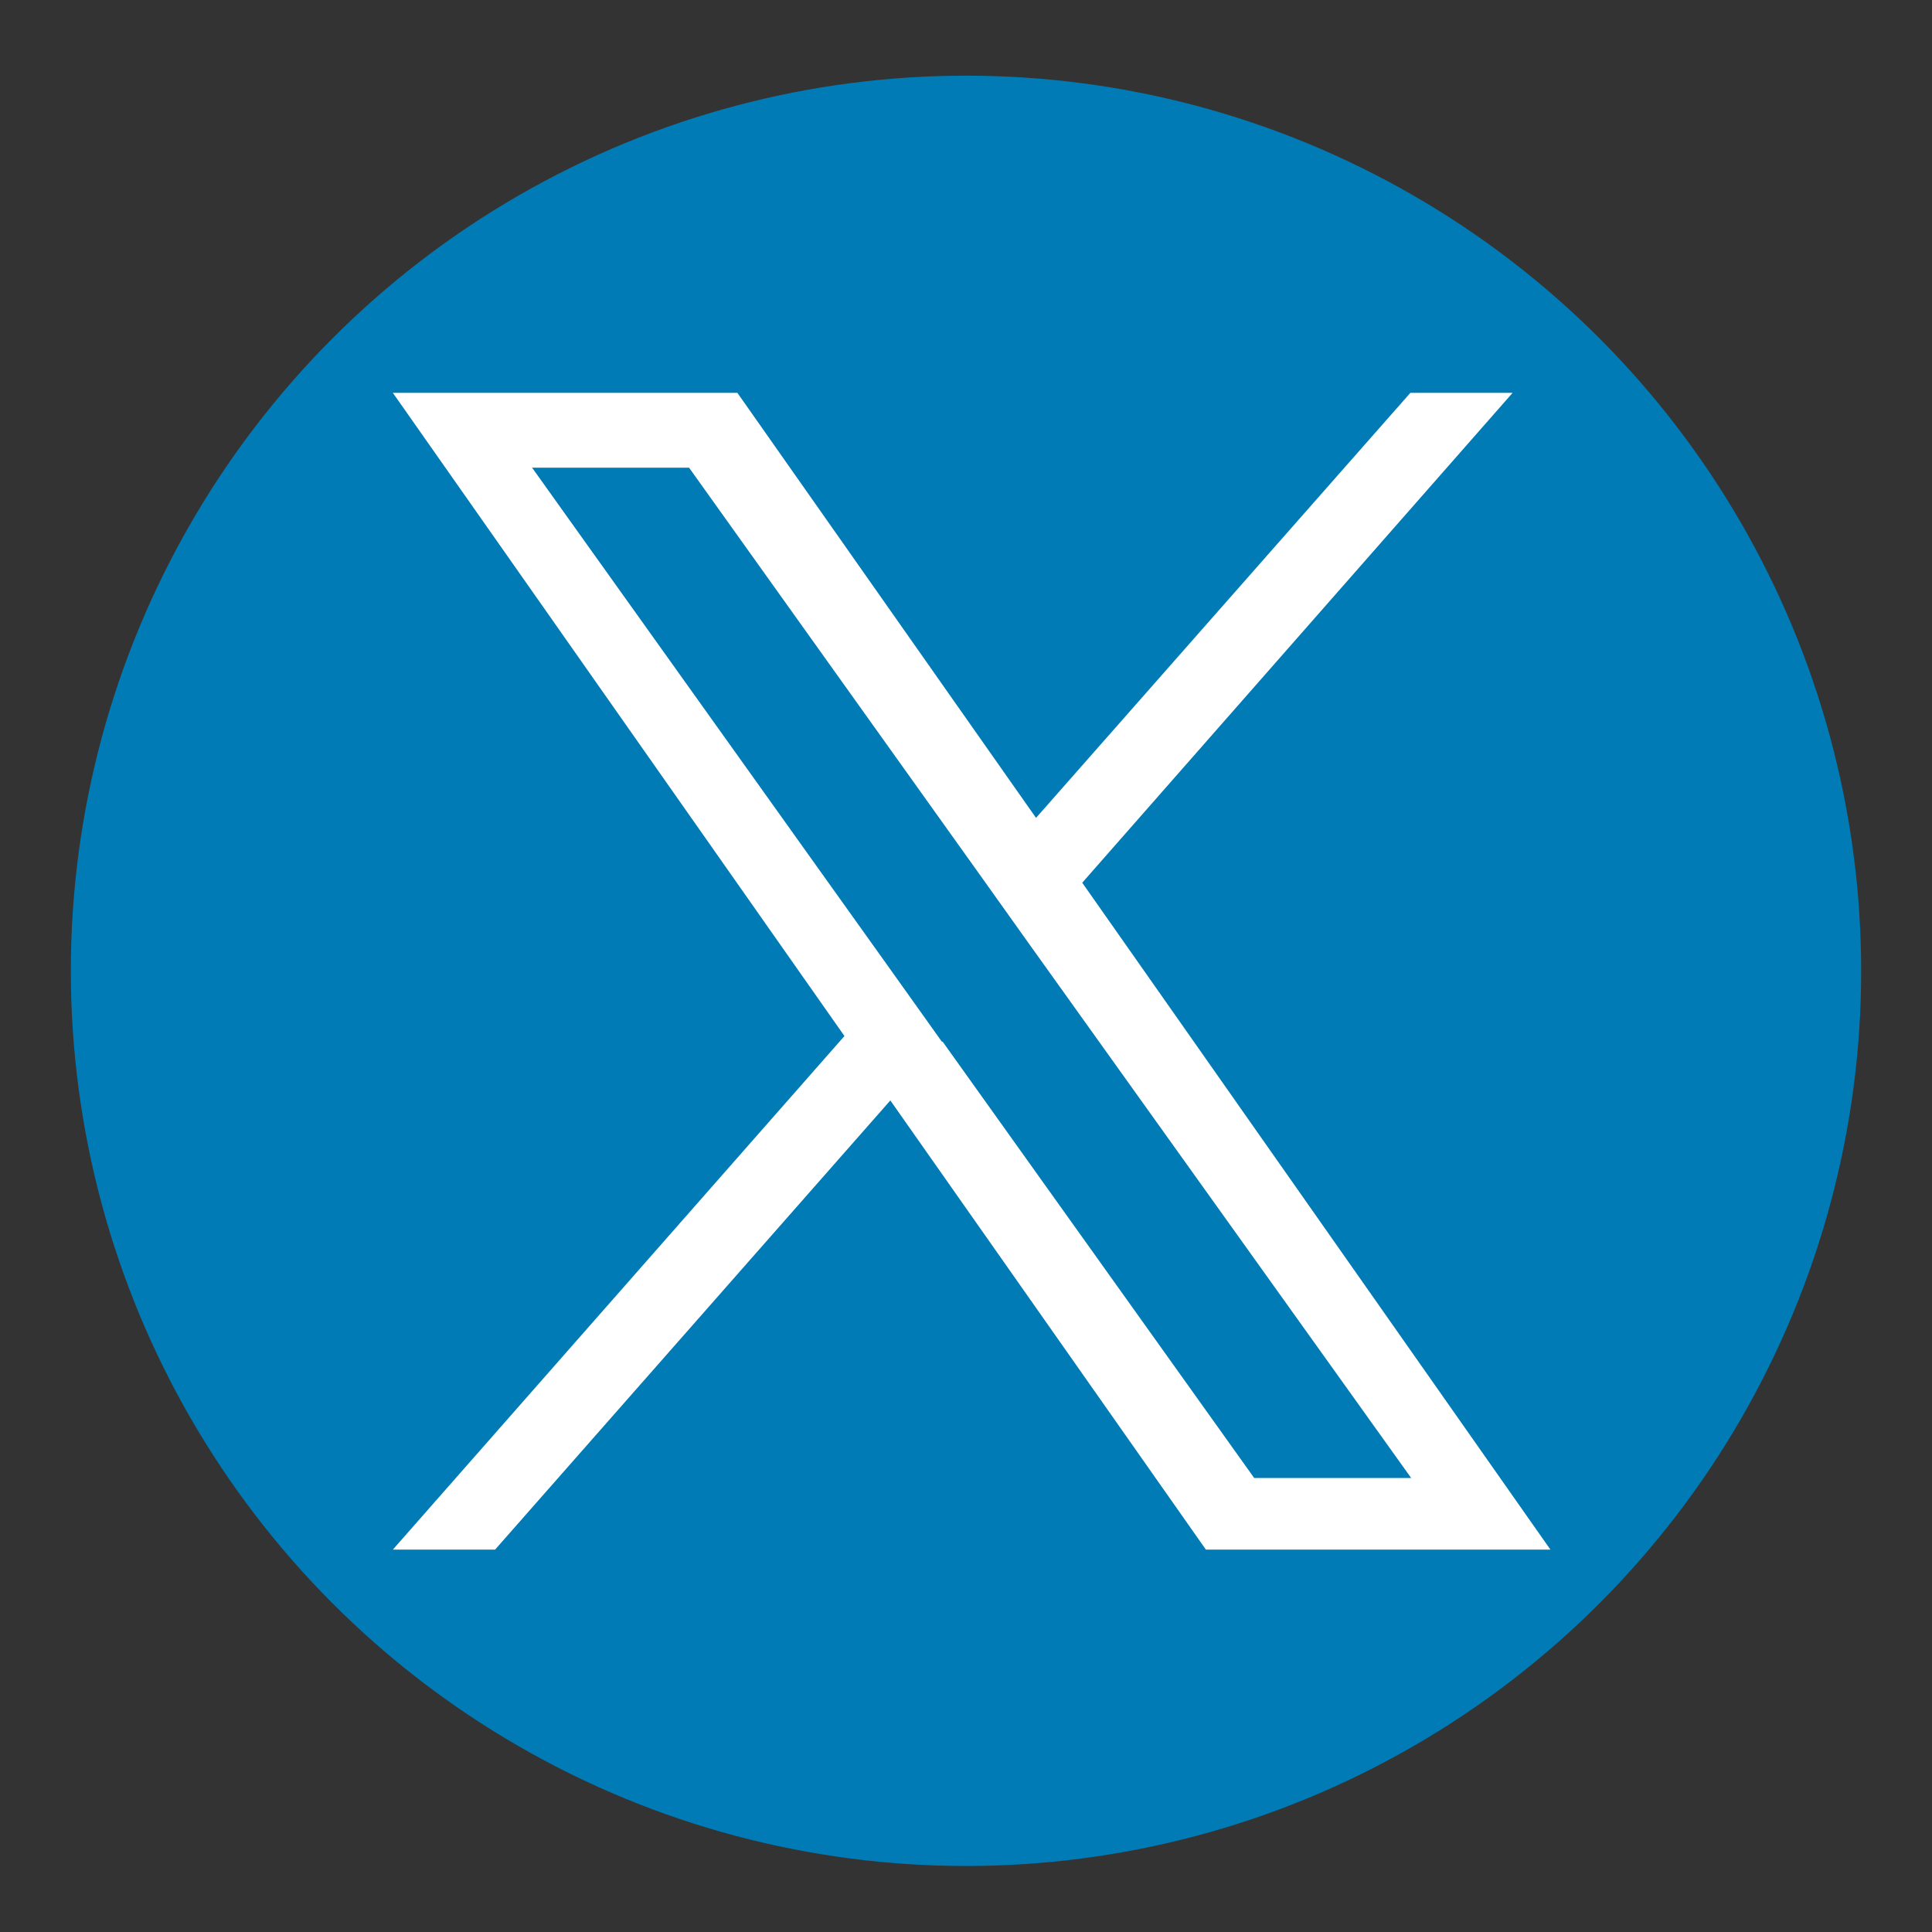
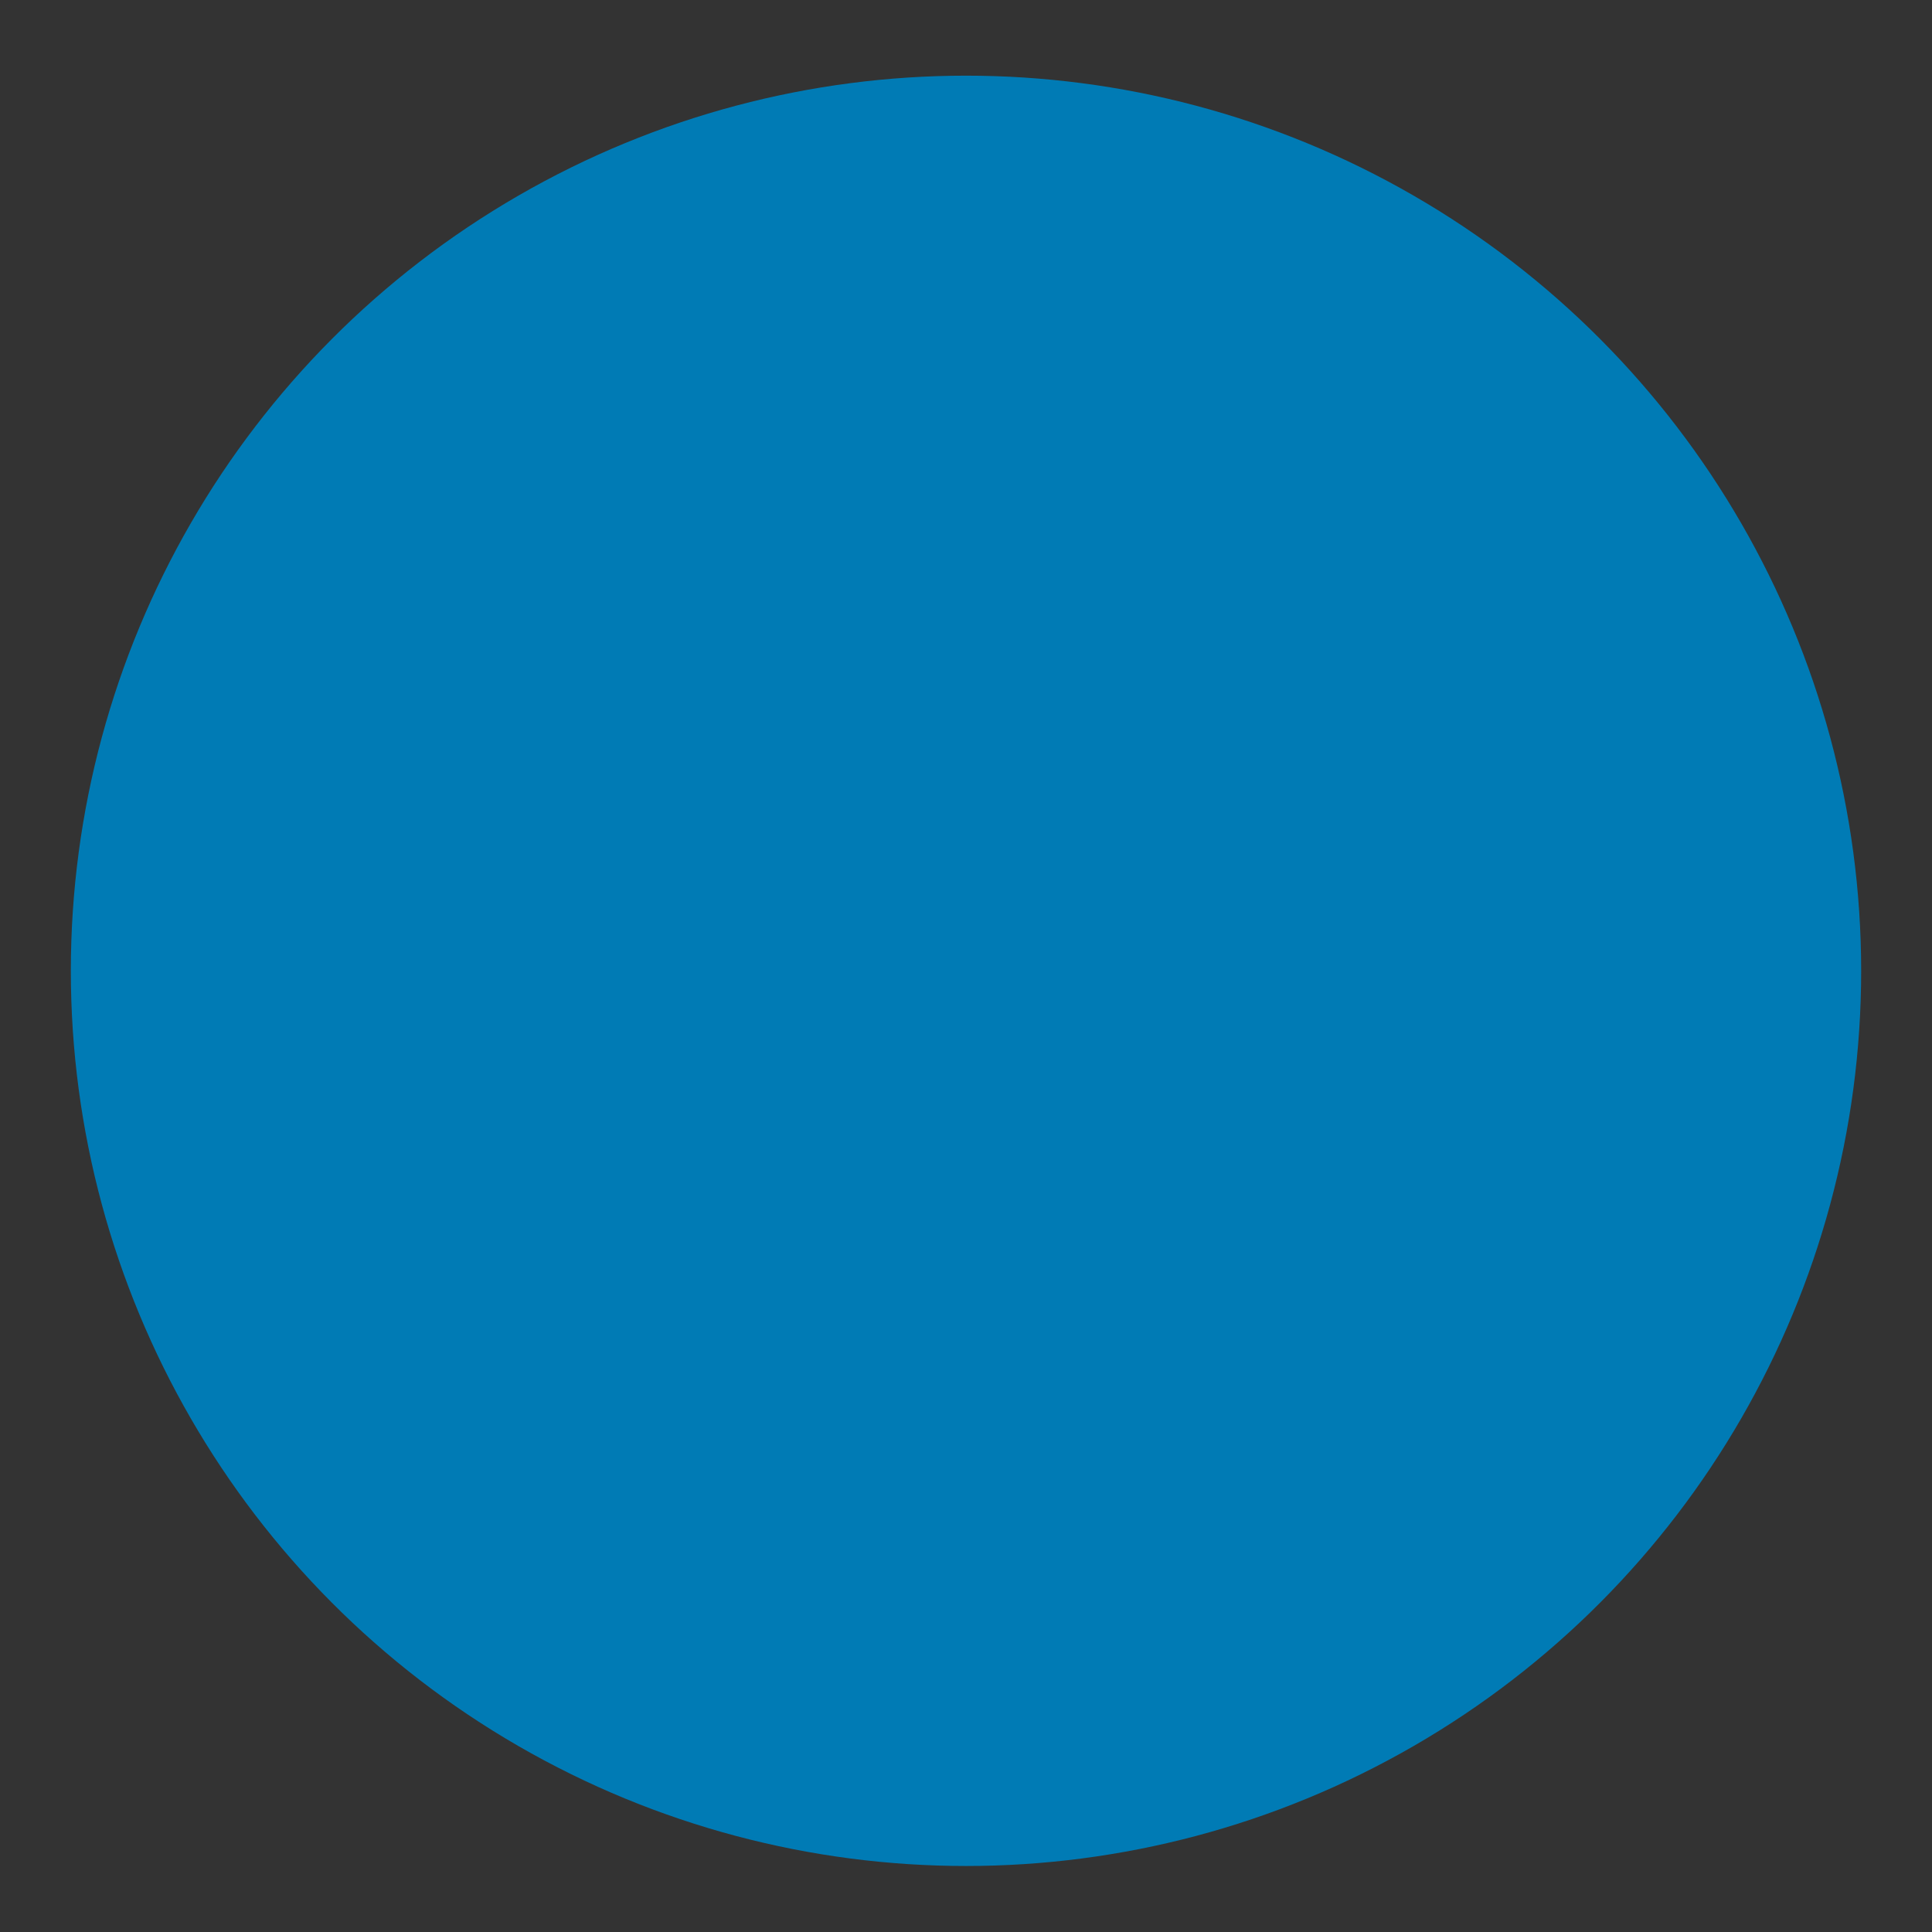
<svg xmlns="http://www.w3.org/2000/svg" id="Layer_1" version="1.1" viewBox="0 0 24 24">
  <rect x="0" y="0" width="24" height="24" fill="#333333" stroke="none" />
  <defs>
    <style>
      .st0 {
        fill: #007bb5;
      }

      .st1 {
        fill: #fff;
      }
    </style>
  </defs>
  <circle class="st0" cx="12" cy="12.06" r="11.12" />
-   <path class="st1" d="M13.44,10.97l5.35-6.09h-1.27l-4.65,5.28-3.71-5.28h-4.28l5.61,7.99-5.61,6.38h1.27l4.91-5.58,3.92,5.58h4.28l-5.82-8.29ZM11.7,12.94l-.57-.8-4.52-6.33h1.95l3.65,5.11.57.8,4.75,6.64h-1.95l-3.87-5.42Z" />
</svg>